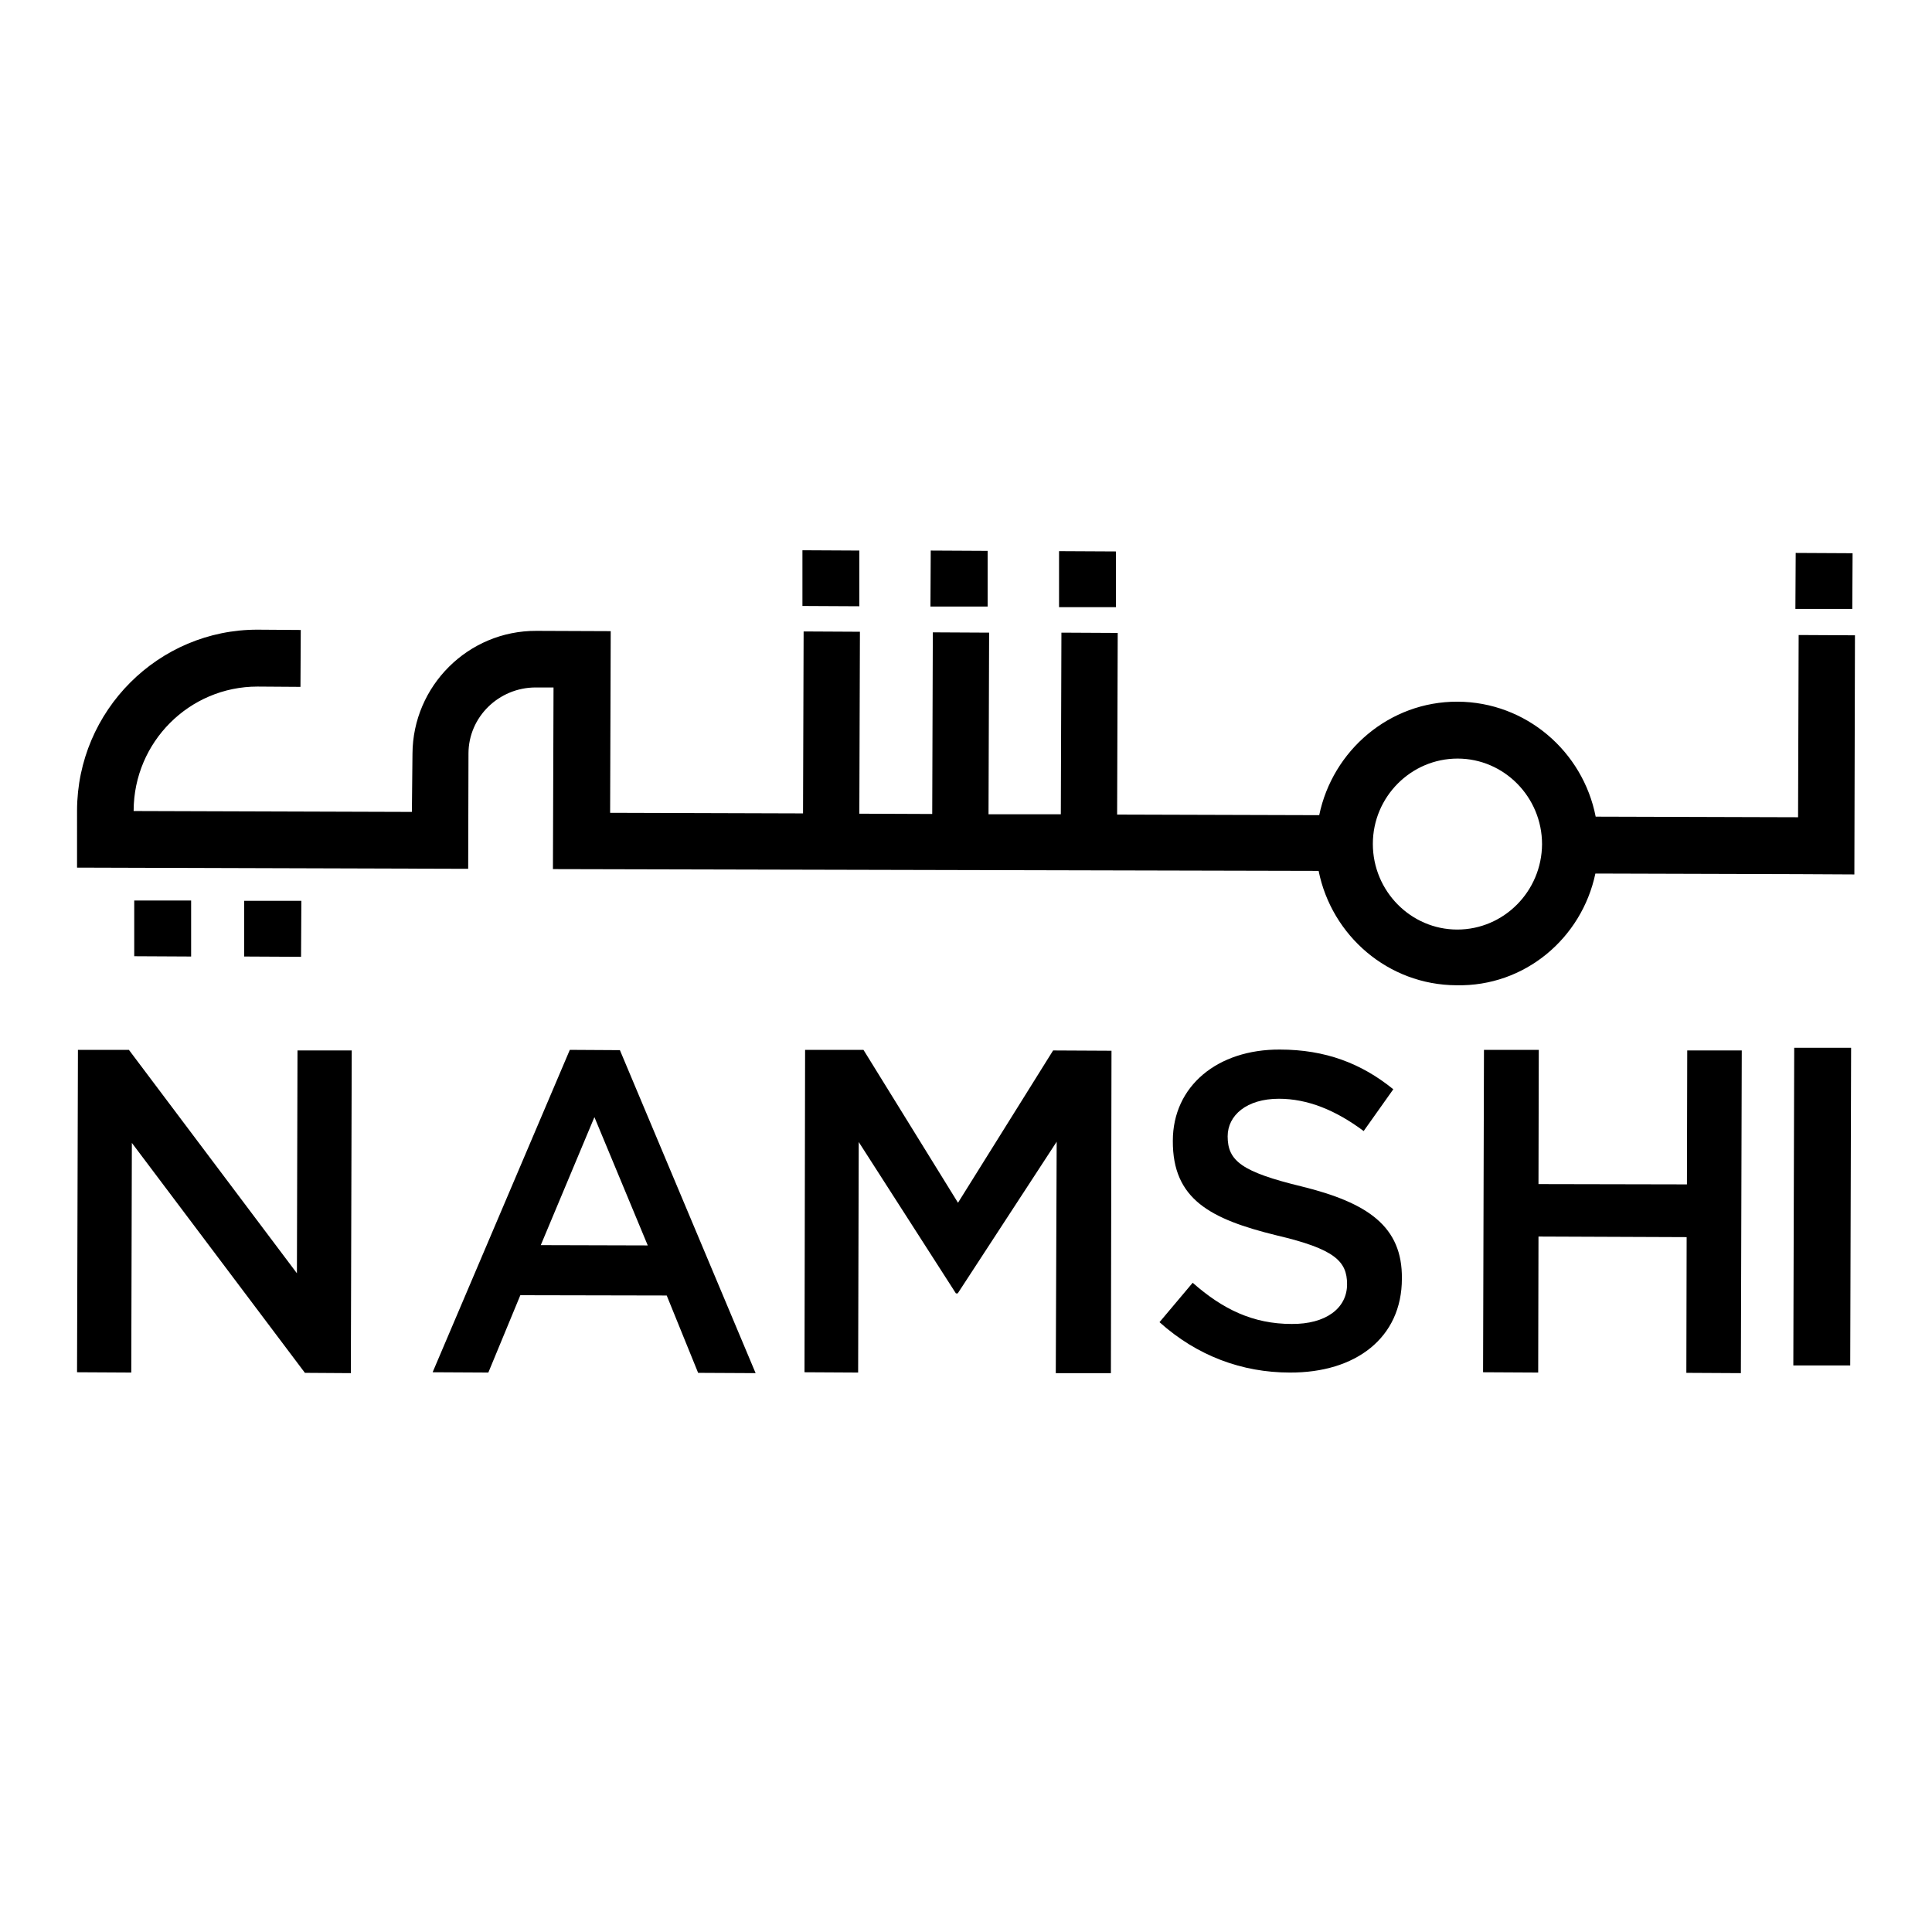
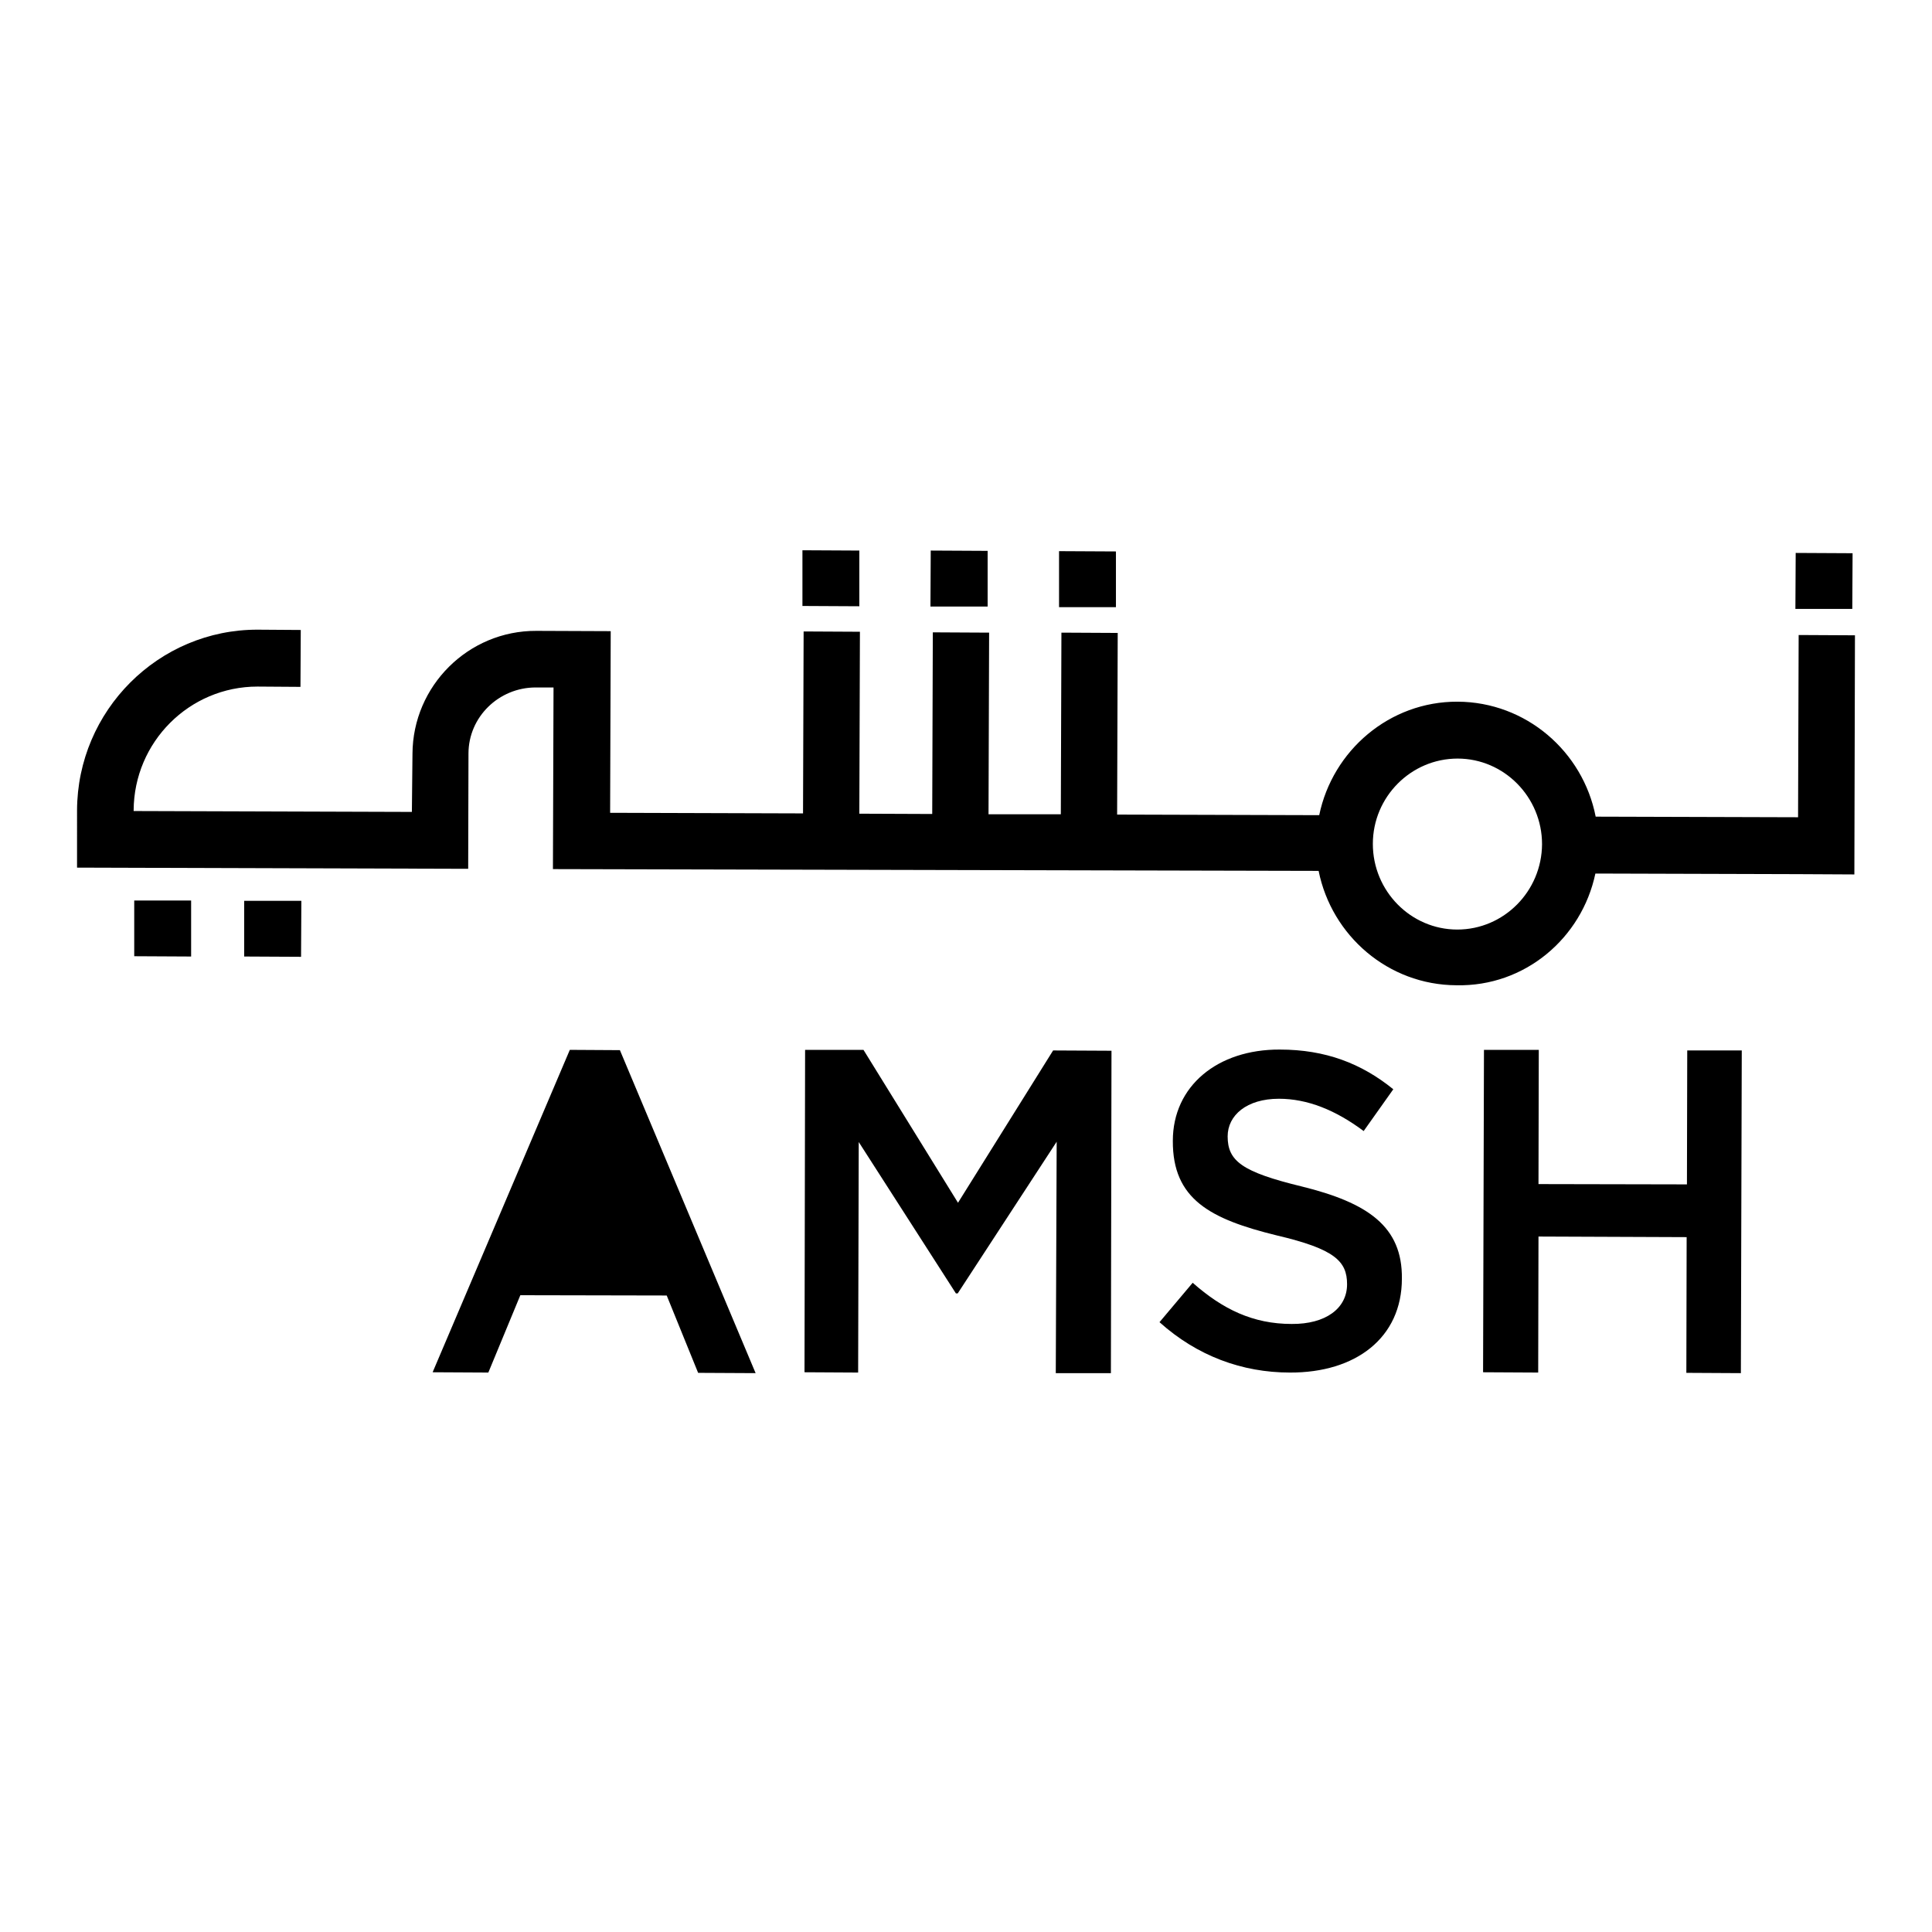
<svg xmlns="http://www.w3.org/2000/svg" version="1.1" id="layer" x="0px" y="0px" viewBox="0 0 652 652" style="enable-background:new 0 0 652 652;" xml:space="preserve">
  <g id="Page-1">
    <g id="Desktop-Mega-Menu-Copy" transform="translate(-666, -40)">
      <g id="Group-6" transform="translate(666, 40)">
        <polygon id="Rectangle-path" points="357.4,204.9 357.4,186 376.6,186.1 376.6,204.9    " />
-         <path id="Shape" d="M192.3,354.3L146,463.1l18.8,0.1l10.8-26.1l49.4,0.1l10.6,26.1l19.4,0.1l-45.8-109L192.3,354.3z M182.5,420.2     l18.1-43.2l18,43.3L182.5,420.2z" />
+         <path id="Shape" d="M192.3,354.3L146,463.1l18.8,0.1l10.8-26.1l49.4,0.1l10.6,26.1l19.4,0.1l-45.8-109L192.3,354.3z M182.5,420.2     l18.1-43.2L182.5,420.2z" />
        <polygon id="Rectangle-path_1_" points="605.9,205.5 606,186.6 625.2,186.7 625.1,205.5    " />
        <polygon id="Rectangle-path_2_" points="314,204.7 314.1,185.8 333.3,185.9 333.3,204.7    " />
        <polygon id="Rectangle-path_3_" points="45.3,322.7 45.3,303.9 64.5,303.9 64.5,322.8    " />
        <polygon id="Rectangle-path_4_" points="270.8,204.5 270.8,185.7 290,185.8 290,204.6    " />
-         <polygon id="Shape_1_" points="44.5,385.7 102.9,463.3 118.4,463.4 118.7,354.5 100.4,354.5 100.2,429.7 43.5,354.3 26.3,354.3      26,463.1 44.3,463.2    " />
        <polygon id="Rectangle-path_5_" points="82.4,322.8 82.4,304 101.7,304 101.6,322.9    " />
        <polygon id="Shape_2_" points="374.9,463.4 375.1,354.6 355.4,354.5 323.3,405.9 291.4,354.3 271.7,354.3 271.5,463.1      289.6,463.2 289.8,385.4 322.6,436.5 323.2,436.5 356.6,385.3 356.3,463.4    " />
-         <polygon id="Rectangle-path_6_" points="605.2,460.8 605.5,353.6 624.7,353.6 624.4,460.8    " />
        <polygon id="Shape_3_" points="569.3,399.7 519.2,399.6 519.3,354.3 500.8,354.3 500.5,463.1 519.1,463.2 519.2,417.3      569.2,417.5 569.1,463.3 587.5,463.4 587.8,354.5 569.4,354.5    " />
        <path id="Shape_4_" d="M538.4,294.8l68.4,0.2l19,0.1l0.2-80.7l-19-0.1l-0.2,61.5l-68.3-0.2c-4.3-22-23.5-38.7-46.6-38.8     c-23-0.1-42.2,16.5-46.7,38.3l-68.2-0.2l0.2-61.3l-19-0.1l-0.2,61.3h-24.4l0.2-61.3l-19-0.1l-0.2,61.3l-24.6-0.1l0.2-61.4     l-19-0.1l-0.2,61.4l-65.1-0.2l0.2-61.3l-25.1-0.1c-23-0.1-41.7,18.6-41.8,41.5L139,274l-93.9-0.3v-0.2     c0.1-23.1,18.8-41.8,41.8-41.8l14.5,0.1l0.1-19.2l-14.5-0.1c-33.5-0.1-60.9,27.3-61,61L26,292.8l132,0.4l0.1-38.9     c0-12.3,10.2-22.3,22.7-22.3h6l-0.2,61.3l258.4,0.6c4.4,21.9,23.5,38.5,46.5,38.6C514.6,333,533.8,316.6,538.4,294.8z      M491.8,313.7c-15.7,0-28.5-13-28.5-28.9c0-15.9,12.9-28.8,28.6-28.8c15.7,0,28.5,13,28.5,28.9     C520.3,300.8,507.5,313.7,491.8,313.7z" />
        <path id="Shape_5_" d="M439.3,400.4c-20.2-4.9-25-8.6-25-16.9c0-7.1,6.4-12.7,17.3-12.7c9.6,0,19.1,3.8,28.6,10.9l10-14.1     c-10.7-8.7-22.9-13.4-38.3-13.4c-21-0.1-36.1,12.3-36.1,30.8c-0.1,19.7,12.6,26.4,35,31.9c19.6,4.6,23.8,8.7,23.8,16.5     c0,8.2-7.3,13.5-18.7,13.4c-13.1,0-23.3-5-33.4-13.9l-11.2,13.3c12.7,11.4,27.9,17,44,17c22.2,0.1,37.8-11.7,37.8-31.7     C473.3,413.9,461.6,405.9,439.3,400.4z" />
      </g>
    </g>
  </g>
</svg>